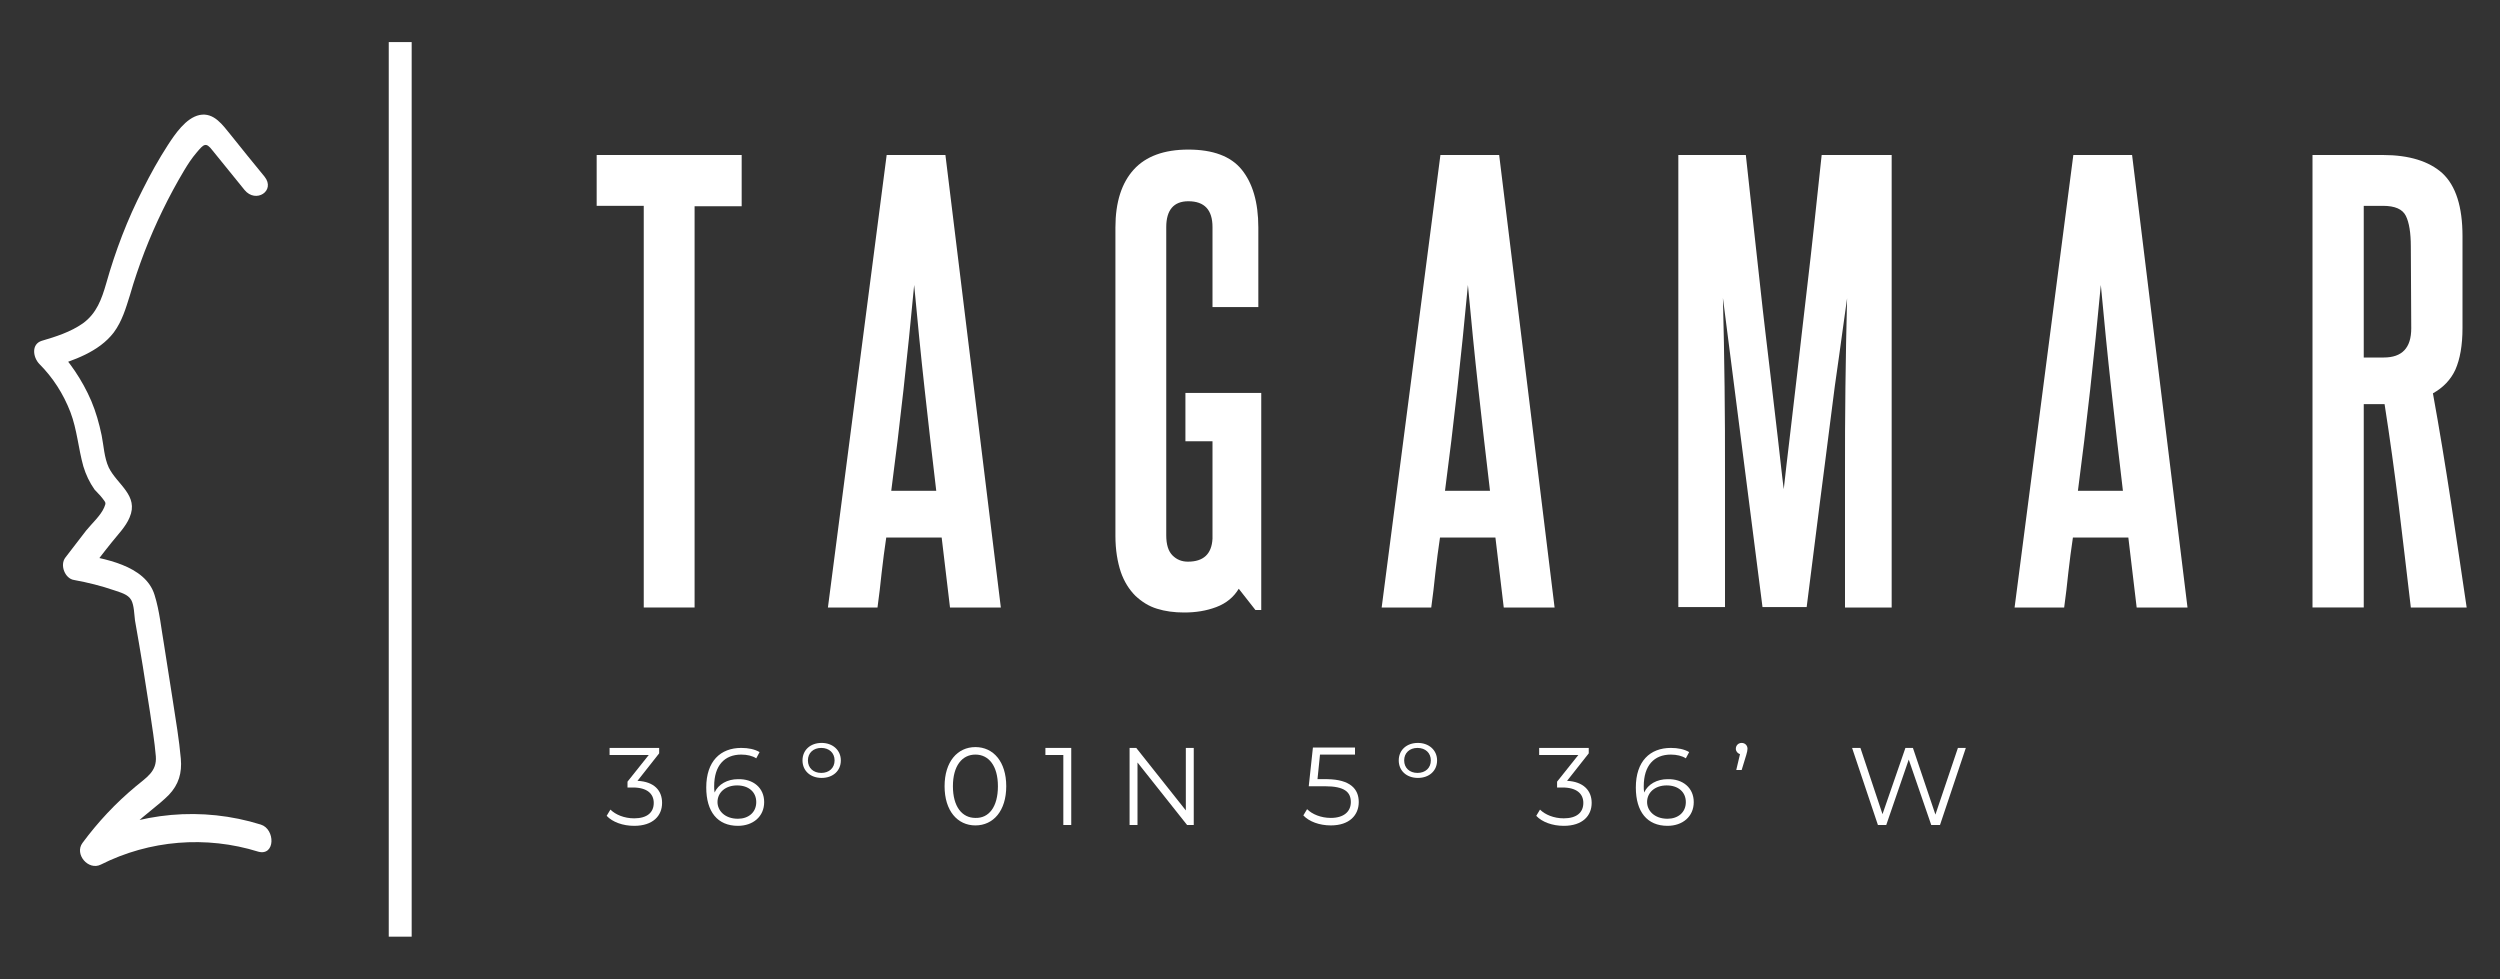
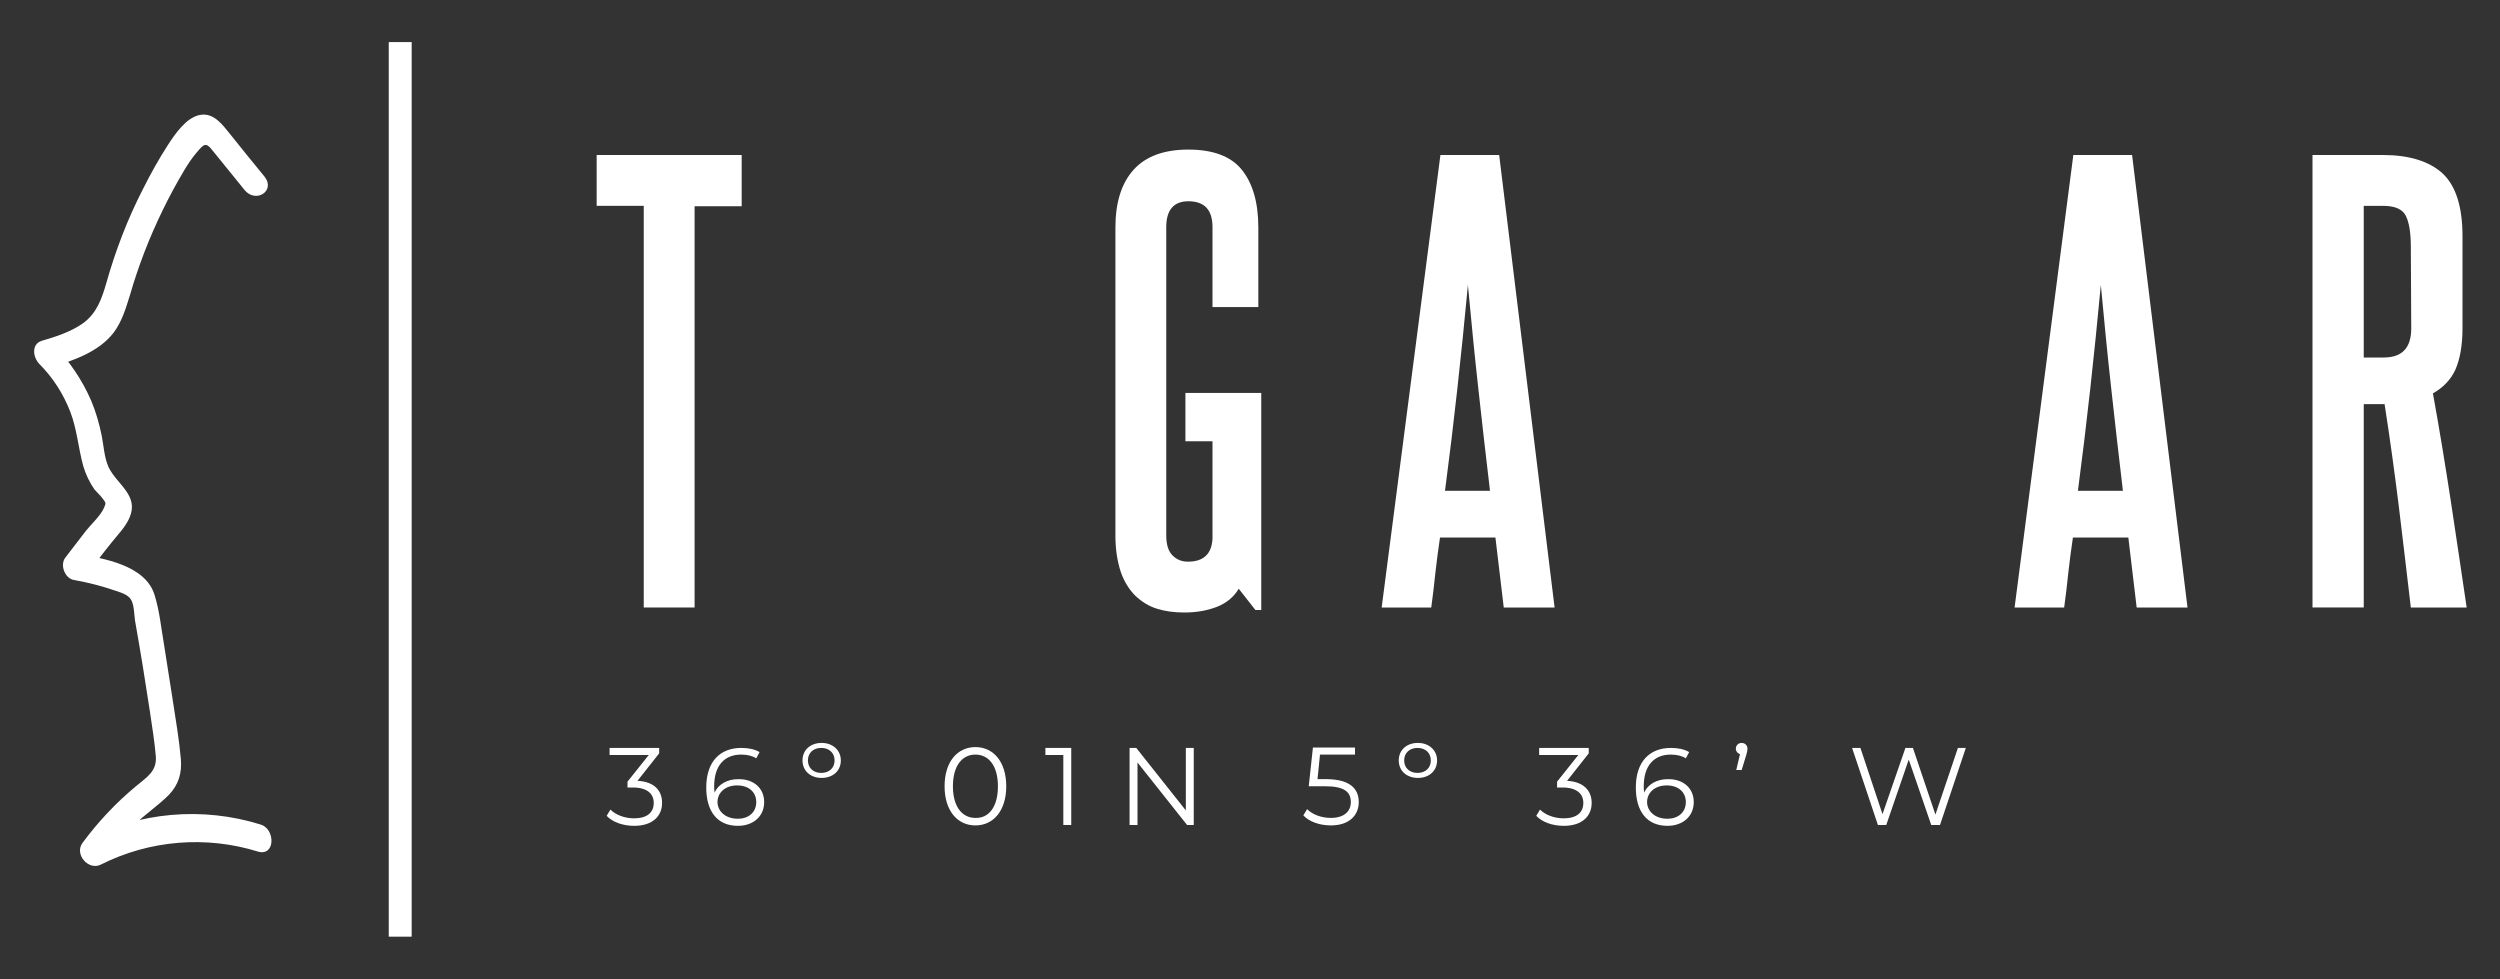
<svg xmlns="http://www.w3.org/2000/svg" id="Capa_1" x="0px" y="0px" viewBox="0 0 600 235" style="enable-background:new 0 0 600 235;" xml:space="preserve">
  <rect x="0" y="0" width="600" height="235" fill="#333333" stroke="none" />
  <style type="text/css">	.st0{fill:#FFFFFF;}</style>
  <g>
    <g>
      <g>
        <g>
          <g>
            <path class="st0" d="M154.5,145.8V49.4h-11.3V37.2H178v12.3h-11.3v96.3H154.5z" />
          </g>
        </g>
        <g>
          <g>
-             <path class="st0" d="M228,145.8l-2-16.8h-13.3c-0.4,2.8-0.8,5.6-1.1,8.4c-0.3,2.8-0.6,5.6-1,8.4h-11.9l14.1-108.6h14.1      l13.3,108.6L228,145.8L228,145.8z M224.7,117.8c-1-8.3-1.9-16.4-2.8-24.5c-0.9-8.1-1.7-16.3-2.5-24.9      c-1.6,17.1-3.4,33.5-5.5,49.4H224.7z" />
-           </g>
+             </g>
        </g>
        <g>
          <g>
            <path class="st0" d="M301.3,146.4l-4-5.1c-1.2,2-3,3.5-5.4,4.4s-4.9,1.3-7.7,1.3c-2.4,0-4.6-0.3-6.5-0.9      c-2-0.6-3.7-1.7-5.2-3.1c-1.5-1.5-2.7-3.4-3.5-5.7c-0.8-2.4-1.3-5.3-1.3-8.7v-74c0-6.1,1.5-10.7,4.4-13.9s7.3-4.8,13.1-4.8      c5.9,0,10.2,1.6,12.8,4.8c2.6,3.2,4,7.8,4,13.9v19.1h-11V54.5c0-4.1-1.9-6.2-5.8-6.2c-3.5,0-5.3,2.1-5.3,6.2v74      c0,2.2,0.5,3.8,1.5,4.8s2.2,1.5,3.7,1.5c3.7,0,5.7-1.8,5.9-5.5v-23.4h-6.5V94.3h18.2v52.1H301.3z" />
          </g>
        </g>
        <g>
          <g>
            <path class="st0" d="M360.9,145.8l-2-16.8h-13.3c-0.4,2.8-0.8,5.6-1.1,8.4c-0.3,2.8-0.6,5.6-1,8.4h-11.9l14.1-108.6h14.1      l13.3,108.6L360.9,145.8L360.9,145.8z M357.6,117.8c-1-8.3-1.9-16.4-2.8-24.5s-1.7-16.3-2.5-24.9c-1.6,17.1-3.4,33.5-5.5,49.4      H357.6z" />
          </g>
        </g>
        <g>
          <g>
-             <path class="st0" d="M442.8,145.8v-31.7c0-7.1,0-14.2,0.1-21.2s0.2-14.1,0.4-21.3c-0.6,4.5-1.3,9.1-1.9,13.7      c-0.7,4.7-1.4,9.9-2.1,15.6c-0.7,5.8-1.6,12.3-2.5,19.5c-0.9,7.3-2,15.7-3.2,25.3H423l-9.5-74.2c0.2,7.1,0.3,14.2,0.4,21.3      c0.1,7,0.1,14.1,0.1,21.2v31.7h-11.2V37.2H419c1.3,12.3,2.5,22.7,3.4,31.1s1.8,15.6,2.5,21.6s1.3,11.2,1.8,15.4      c0.5,4.2,0.9,8.3,1.4,12.1c0.4-3.8,0.9-7.8,1.4-12.1c0.5-4.3,1.1-9.4,1.8-15.4s1.5-13.3,2.5-21.7s2.1-18.8,3.4-31H454v108.6      L442.8,145.8L442.8,145.8z" />
-           </g>
+             </g>
        </g>
        <g>
          <g>
            <path class="st0" d="M512.8,145.8l-2-16.8h-13.3c-0.4,2.8-0.8,5.6-1.1,8.4c-0.3,2.8-0.6,5.6-1,8.4h-11.9l14.1-108.6h14.1      L525,145.8H512.8z M509.5,117.8c-1-8.3-1.9-16.4-2.8-24.5S505,77,504.2,68.4c-1.6,17.1-3.4,33.5-5.5,49.4H509.5z" />
          </g>
        </g>
        <g>
          <g>
            <path class="st0" d="M578.6,145.8c-1-8.3-1.9-16.4-2.9-24.4s-2.1-16.1-3.4-24.4h-5v48.8H555V37.2h16.9c6.3,0,11.1,1.5,14.3,4.4      c3.2,3,4.8,8,4.8,15.1v22c0,4.2-0.6,7.5-1.7,10c-1.1,2.4-2.9,4.3-5.4,5.7c1.6,8.8,3,17.4,4.3,25.9c1.3,8.4,2.5,16.9,3.8,25.5      H578.6z M578.6,59.2c0-3.3-0.4-5.8-1.2-7.4c-0.8-1.6-2.6-2.4-5.5-2.4h-4.6v36.4h4.8c4.4,0,6.6-2.3,6.6-7L578.6,59.2L578.6,59.2      z" />
          </g>
        </g>
      </g>
    </g>
    <g>
      <g>
        <path class="st0" d="M62.6,197.9c-14.1-4.4-29.2-3-42.3,3.7c1.5,1.7,2.9,3.4,4.4,5.2c2.3-3.1,4.7-6,7.4-8.7    c2.6-2.6,5.8-4.7,8.4-7.3c2.4-2.5,3.2-5.3,2.9-8.7c-0.4-4.6-1.2-9.2-1.9-13.8c-0.7-4.5-1.4-8.9-2.1-13.4c-0.7-4-1.1-8.3-2.3-12.1    c-2.2-7.2-12.3-8.8-18.7-9.9c0.7,1.8,1.4,3.6,2.1,5.4c2.1-2.7,4.1-5.4,6.2-8c1.5-1.9,3.5-3.9,4.4-6.1c2.3-5.3-3-7.9-5-12    c-1.1-2.4-1.2-5.2-1.7-7.7c-0.6-2.9-1.4-5.7-2.5-8.3c-2.2-5.1-5.3-9.6-9.1-13.5c-0.2,1.8-0.4,3.6-0.6,5.5    c5.4-1.7,11.5-3.7,15.1-8.4c2-2.7,2.9-5.8,3.9-9c1-3.5,2.2-7,3.5-10.4c2.6-6.7,5.8-13.3,9.5-19.5c0.9-1.5,1.8-2.9,3-4.3    c1.7-2,2.2-2.6,3.8-0.5c2.6,3.2,5.1,6.3,7.7,9.5c2.7,3.3,7.5,0.2,4.8-3.2c-2.7-3.3-5.4-6.6-8.1-10c-1.9-2.3-4-5.5-7.5-4.8    c-3.3,0.7-5.9,4.6-7.6,7.2c-2.2,3.4-4.2,7-6,10.6c-3.7,7.2-6.6,14.8-8.8,22.6c-1.1,3.8-2.3,7.2-5.6,9.6c-3,2.1-6.5,3.2-9.9,4.2    c-2.5,0.8-2.1,3.9-0.6,5.5c3.3,3.3,5.8,7.2,7.5,11.6c1.6,4.2,1.9,8.7,3.1,13c0.6,2,1.5,3.9,2.7,5.6c0.6,0.7,1.3,1.3,1.9,2.1    c0.8,1.1,0.9,1,0.4,2.2c-0.8,1.9-3,3.9-4.3,5.5c-1.7,2.2-3.4,4.4-5,6.5c-1.4,1.8-0.1,5.1,2.1,5.4c3.3,0.6,6.5,1.4,9.7,2.5    c1.4,0.5,3.2,0.9,4,2.3c0.7,1.3,0.7,3.4,0.9,4.9c1.3,7.3,2.5,14.7,3.6,22c0.5,3.5,1.1,7,1.4,10.6c0.3,3.7-2.3,5.1-4.9,7.3    c-4.8,4-9,8.5-12.7,13.5c-2,2.7,1.4,6.7,4.4,5.2c11.7-5.9,25.3-7,37.8-3.1C66.1,205.5,66.1,199,62.6,197.9L62.6,197.9z" />
      </g>
    </g>
    <g>
      <rect x="93.3" y="10.1" class="st0" width="5.5" height="214.7" />
    </g>
    <g>
      <path class="st0" d="M158.9,192.7c0,3.1-2.2,5.5-6.7,5.5c-2.7,0-5.2-0.9-6.6-2.4l0.9-1.5c1.2,1.2,3.3,2.1,5.7,2.1   c3.1,0,4.7-1.4,4.7-3.7c0-2.2-1.6-3.7-5-3.7h-1.3v-1.4l5.1-6.4h-9.4v-1.7h11.9v1.3l-5.2,6.6C157,187.6,158.9,189.7,158.9,192.7z" />
      <path class="st0" d="M183.4,192.5c0,3.5-2.7,5.7-6.3,5.7c-4.9,0-7.6-3.4-7.6-9.2c0-6.3,3.4-9.5,8.4-9.5c1.7,0,3.2,0.3,4.4,1   l-0.8,1.5c-0.9-0.6-2.2-0.9-3.6-0.9c-4,0-6.5,2.6-6.5,7.6c0,0.4,0,1,0.1,1.5c0.9-2,3.1-3.2,5.6-3.2   C180.8,186.9,183.4,189.1,183.4,192.5z M181.5,192.5c0-2.4-1.8-4-4.6-4s-4.7,1.7-4.7,4c0,2,1.7,4,4.9,4   C179.6,196.5,181.5,195,181.5,192.5z" />
      <path class="st0" d="M192.6,182.5c0-2.5,1.9-4.2,4.6-4.2c2.6,0,4.6,1.7,4.6,4.2s-1.9,4.2-4.6,4.2S192.6,185,192.6,182.5z    M200.3,182.5c0-1.8-1.3-3-3.2-3s-3.2,1.2-3.2,3s1.3,3,3.2,3S200.3,184.3,200.3,182.5z" />
      <path class="st0" d="M226.7,188.7c0-5.9,3.1-9.4,7.4-9.4c4.3,0,7.4,3.5,7.4,9.4s-3.1,9.4-7.4,9.4   C229.8,198.1,226.7,194.6,226.7,188.7z M239.5,188.7c0-4.9-2.2-7.6-5.4-7.6s-5.4,2.7-5.4,7.6c0,4.9,2.2,7.6,5.4,7.6   C237.3,196.4,239.5,193.7,239.5,188.7z" />
      <path class="st0" d="M257.1,179.5V198h-1.9v-16.8h-4.3v-1.7H257.1z" />
      <path class="st0" d="M286.5,179.5V198h-1.6L273,183v15h-1.9v-18.5h1.6l11.9,15v-15H286.5z" />
      <path class="st0" d="M326.1,192.5c0,3.1-2.2,5.6-6.7,5.6c-2.7,0-5.2-0.9-6.6-2.4l0.9-1.5c1.2,1.2,3.3,2.1,5.7,2.1   c3.1,0,4.8-1.5,4.8-3.8c0-2.4-1.5-3.8-6.2-3.8h-3.9l1-9.3h10.1v1.7h-8.4l-0.6,5.9h2.4C324,187.1,326.1,189.3,326.1,192.5z" />
      <path class="st0" d="M335.7,182.5c0-2.5,1.9-4.2,4.6-4.2c2.6,0,4.6,1.7,4.6,4.2s-1.9,4.2-4.6,4.2S335.7,185,335.7,182.5z    M343.4,182.5c0-1.8-1.3-3-3.2-3s-3.2,1.2-3.2,3s1.3,3,3.2,3S343.4,184.3,343.4,182.5z" />
      <path class="st0" d="M382,192.7c0,3.1-2.2,5.5-6.7,5.5c-2.7,0-5.2-0.9-6.6-2.4l0.9-1.5c1.2,1.2,3.3,2.1,5.7,2.1   c3.1,0,4.7-1.4,4.7-3.7c0-2.2-1.6-3.7-5-3.7h-1.3v-1.4l5.1-6.4h-9.4v-1.7h11.9v1.3l-5.2,6.6C380,187.6,382,189.7,382,192.7z" />
      <path class="st0" d="M406.5,192.5c0,3.5-2.7,5.7-6.3,5.7c-4.9,0-7.6-3.4-7.6-9.2c0-6.3,3.4-9.5,8.4-9.5c1.7,0,3.2,0.3,4.4,1   l-0.8,1.5c-0.9-0.6-2.2-0.9-3.6-0.9c-4,0-6.5,2.6-6.5,7.6c0,0.4,0,1,0.1,1.5c0.9-2,3.1-3.2,5.6-3.2   C403.9,186.9,406.5,189.1,406.5,192.5z M404.6,192.5c0-2.4-1.8-4-4.6-4c-2.8,0-4.7,1.7-4.7,4c0,2,1.7,4,4.9,4   C402.7,196.5,404.6,195,404.6,192.5z" />
      <path class="st0" d="M419.4,179.7c0,0.4-0.1,0.8-0.3,1.5l-1.1,3.6h-1.3l0.9-3.8c-0.6-0.2-1-0.7-1-1.3c0-0.8,0.6-1.4,1.4-1.4   S419.4,178.9,419.4,179.7z" />
      <path class="st0" d="M471.8,179.5l-6.2,18.5h-2.1l-5.4-15.7l-5.4,15.7h-2l-6.2-18.5h2l5.3,15.9l5.5-15.9h1.8l5.4,16l5.4-16H471.8z   " />
    </g>
  </g>
</svg>